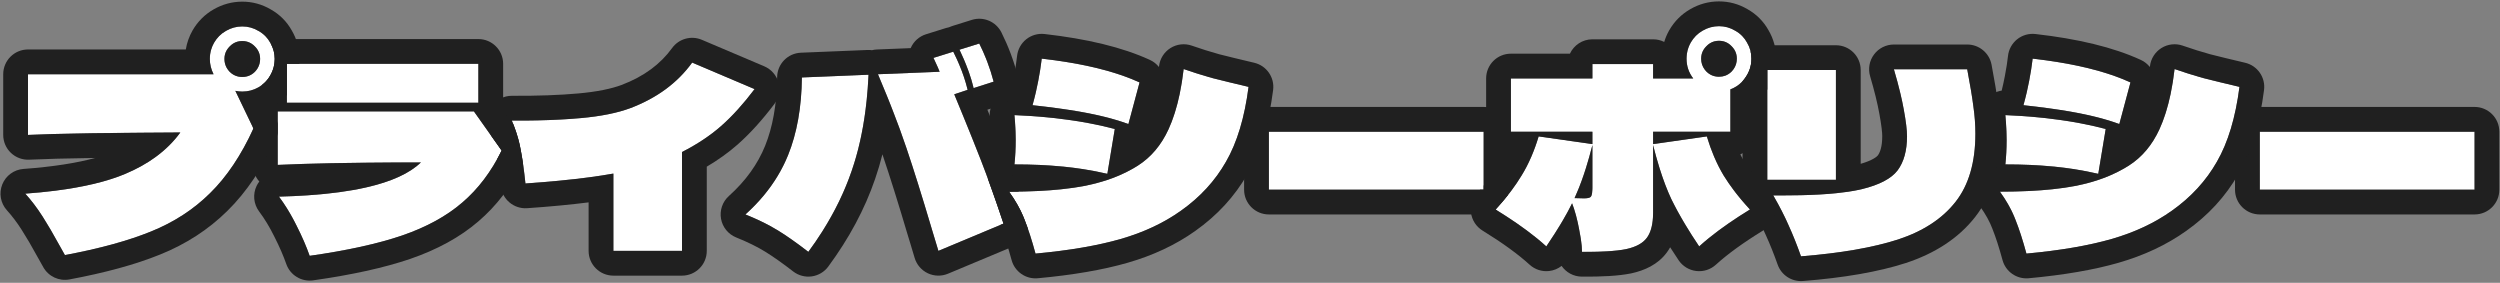
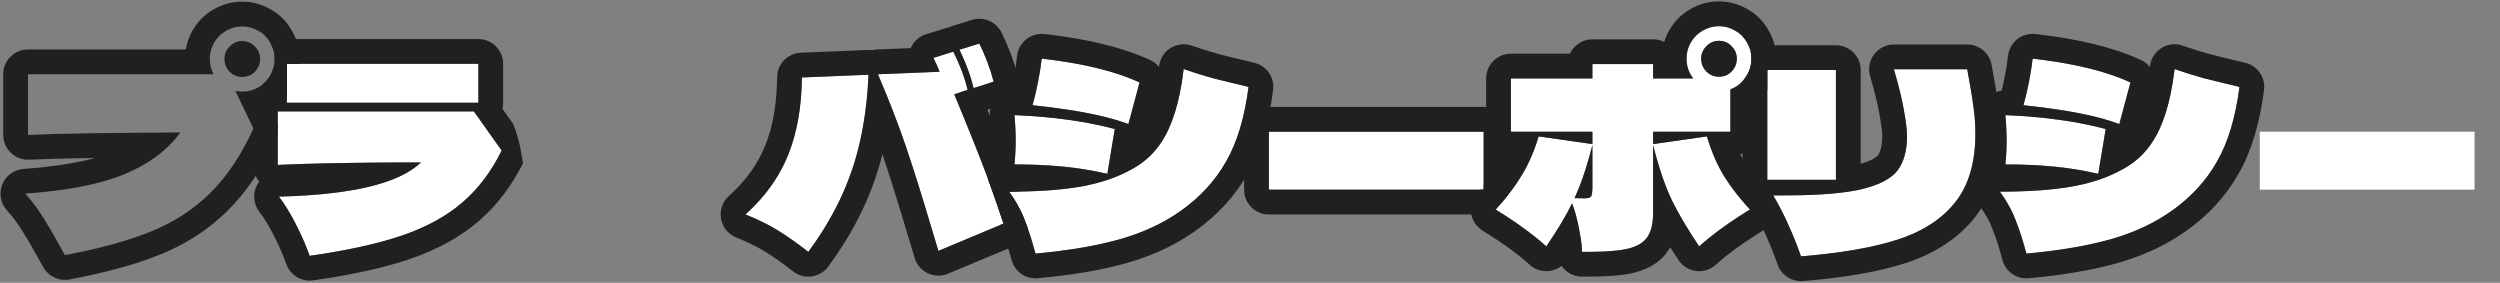
<svg xmlns="http://www.w3.org/2000/svg" width="1211" height="137" viewBox="0 0 1211 137" fill="none">
  <rect x="0" y="0" width="1211" height="137" fill="#808080" stroke="none" />
  <path d="M1198.68 91.88H1094.64V63.8H1198.68V91.88Z" fill="white" />
  <path d="M1026.6 60.08C1021.16 58.08 1014.8 56.36 1007.52 54.92C1000.32 53.48 991.2 52.16 980.16 50.96C981.2 47.28 982.12 43.36 982.92 39.2C983.72 35.04 984.28 31.44 984.6 28.4C1004.36 30.64 1020.16 34.48 1032 39.92L1026.6 60.08ZM981.6 122.84C979.84 116.36 978.08 110.92 976.32 106.52C974.64 102.04 972.12 97.48 968.76 92.84C983.72 92.84 996.08 91.88 1005.84 89.96C1015.68 87.96 1024.12 84.72 1031.16 80.24C1037.56 76.16 1042.52 70.28 1046.04 62.6C1049.56 54.92 1052 45.2 1053.36 33.44C1058.16 35.12 1062.88 36.6 1067.52 37.88C1072.24 39.08 1078 40.48 1084.8 42.08C1082.88 56.96 1079.24 69.04 1073.88 78.32C1068.6 87.6 1061.32 95.52 1052.04 102.08C1043.72 108 1034 112.56 1022.88 115.76C1011.76 118.96 998 121.32 981.6 122.84ZM1016.4 84.2C1009.52 82.6 1002.44 81.44 995.16 80.72C987.96 80 980.04 79.64 971.4 79.64C971.8 75.88 972 72 972 68C972 64.08 971.8 60 971.4 55.76C981 56.16 989.68 56.92 997.44 58.04C1005.2 59.08 1012.72 60.56 1020 62.48L1016.4 84.2Z" fill="white" />
  <path d="M872.4 124.16C870.48 118.72 868.48 113.72 866.4 109.16C864.4 104.6 861.92 99.76 858.96 94.64H864.6C880.92 94.64 893.32 93.64 901.8 91.64C910.36 89.56 916.16 86.52 919.2 82.52C922.24 78.44 923.76 72.92 923.76 65.96C923.76 63.08 923.24 58.8 922.2 53.12C921.16 47.36 919.56 40.84 917.4 33.56H952.92C954.36 41.16 955.36 47.2 955.92 51.68C956.56 56.08 956.88 60.44 956.88 64.76C956.88 78.6 953.68 89.6 947.28 97.76C940.88 105.92 931.6 112 919.44 116C907.28 119.92 891.6 122.64 872.4 124.16ZM856.08 33.92H889.32V87.08H856.08V33.92Z" fill="white" />
  <path d="M800.76 69.8L826.8 66.08C828.96 73.28 831.68 79.6 834.96 85.04C838.32 90.48 842.56 95.96 847.68 101.48C837.52 107.72 829.32 113.68 823.08 119.36C817.48 111.04 813 103.44 809.64 96.56C806.36 89.6 803.4 80.84 800.76 70.28V103.04C800.76 108.4 799.76 112.44 797.76 115.16C795.84 117.8 792.48 119.64 787.68 120.68C782.96 121.64 775.84 122.08 766.32 122C766.32 119.28 765.84 115.56 764.88 110.84C764 106.12 762.88 102 761.52 98.48C758.72 104.24 754.56 111.2 749.04 119.36C742.8 113.68 734.6 107.72 724.44 101.48C729.56 95.96 733.76 90.48 737.04 85.04C740.4 79.6 743.16 73.28 745.32 66.08L771.36 69.8V63.8H731.88V38H771.36V31.04H800.76V38H820.2C818.04 35.2 816.96 32 816.96 28.4C816.96 25.6 817.64 23 819 20.6C820.44 18.12 822.36 16.2 824.76 14.84C827.24 13.4 829.88 12.68 832.68 12.68C835.48 12.68 838.08 13.4 840.48 14.84C842.96 16.2 844.88 18.12 846.24 20.6C847.68 23 848.4 25.6 848.4 28.4C848.4 31.76 847.44 34.8 845.52 37.52C843.68 40.24 841.24 42.16 838.2 43.28V63.8H800.76V69.8ZM832.68 19.76C830.28 19.76 828.24 20.64 826.56 22.4C824.88 24.08 824.04 26.08 824.04 28.4C824.04 30.8 824.88 32.88 826.56 34.64C828.24 36.32 830.28 37.16 832.68 37.16C835.08 37.16 837.12 36.32 838.8 34.64C840.48 32.88 841.32 30.8 841.32 28.4C841.32 26.08 840.48 24.08 838.8 22.4C837.12 20.64 835.08 19.76 832.68 19.76ZM762.72 95.96C764 96.04 765.52 96.08 767.28 96.08C769.12 96.08 770.24 95.8 770.64 95.24C771.12 94.6 771.36 93.16 771.36 90.92V70.28C768.8 80.44 765.92 89 762.72 95.96Z" fill="white" />
  <path d="M718.681 91.88H614.641V63.8H718.681V91.88Z" fill="white" />
  <path d="M546.6 60.08C541.16 58.08 534.8 56.36 527.52 54.92C520.32 53.48 511.2 52.16 500.16 50.96C501.2 47.28 502.12 43.36 502.92 39.2C503.72 35.04 504.28 31.44 504.6 28.4C524.36 30.64 540.16 34.48 552 39.92L546.6 60.08ZM501.6 122.84C499.84 116.36 498.08 110.92 496.32 106.52C494.64 102.04 492.12 97.48 488.76 92.84C503.72 92.84 516.08 91.88 525.84 89.96C535.68 87.96 544.12 84.72 551.16 80.24C557.56 76.16 562.52 70.28 566.04 62.6C569.56 54.92 572 45.2 573.36 33.44C578.16 35.12 582.88 36.6 587.52 37.88C592.24 39.08 598 40.48 604.8 42.08C602.88 56.96 599.24 69.04 593.88 78.32C588.6 87.6 581.32 95.52 572.04 102.08C563.72 108 554 112.56 542.88 115.76C531.76 118.96 518 121.32 501.6 122.84ZM536.4 84.2C529.52 82.6 522.44 81.44 515.16 80.72C507.96 80 500.04 79.64 491.4 79.64C491.8 75.88 492 72 492 68C492 64.08 491.8 60 491.4 55.76C501 56.16 509.68 56.92 517.44 58.04C525.2 59.08 532.72 60.56 540 62.48L536.4 84.2Z" fill="white" />
  <path d="M471.6 42.68C470.32 37.08 468.04 30.88 464.76 24.08L474.36 21.08C477.32 27 479.64 33.16 481.32 39.56L471.6 42.68ZM462.24 45.68C467.52 58.4 471.84 69.08 475.2 77.72C478.56 86.36 482.2 96.56 486.12 108.32L454.56 121.52C452.72 115.36 451.68 111.92 451.44 111.2C446.72 95.28 442.6 82.12 439.08 71.72C435.56 61.24 430.96 49.32 425.28 35.96L455.16 34.76C454.76 33.64 453.76 31.4 452.16 28.04L461.76 25.04C464.96 31.36 467.28 37.52 468.72 43.52L462.24 45.68ZM361.08 103.88C370.52 95.4 377.4 85.84 381.72 75.2C386.04 64.56 388.28 52 388.44 37.52L420.72 36.2C419.92 53.88 417.2 69.4 412.56 82.76C408 96.12 401 109.2 391.56 122C386.2 117.84 381.32 114.4 376.92 111.68C372.52 108.96 367.24 106.36 361.08 103.88Z" fill="white" />
-   <path d="M365.52 43.16C360.08 50.36 354.68 56.32 349.32 61.04C344.04 65.68 337.72 69.88 330.36 73.64V121.52H297.12V84.08C286 86.08 271.8 87.68 254.52 88.88C253.88 82.64 253.12 77.24 252.24 72.68C251.44 68.12 250 63.36 247.92 58.4C260.56 58.48 271.72 58.08 281.4 57.2C291.08 56.32 299.04 54.72 305.28 52.4C318.16 47.52 328.16 40.16 335.28 30.32L365.52 43.16Z" fill="white" />
  <path d="M138.961 30.92H231.721V49.76H138.961V30.92ZM229.561 53.96L243.001 72.92C237.961 83.16 231.601 91.56 223.921 98.12C216.32 104.68 206.6 110 194.76 114.08C183 118.08 168.081 121.36 150.001 123.92C148.401 119.36 146.281 114.48 143.641 109.28C141.081 104.08 138.24 99.4 135.12 95.24C170.48 94.36 193.401 88.84 203.881 78.68C174.761 78.68 151.641 79.08 134.521 79.88V53.96H229.561Z" fill="white" />
-   <path d="M133.08 28.52C133.08 31.4 132.36 34.08 130.92 36.56C129.56 38.96 127.64 40.88 125.16 42.32C122.76 43.68 120.16 44.36 117.36 44.36C116.24 44.36 115.12 44.24 114 44L122.76 62.24C116.84 75.2 109.84 85.64 101.76 93.56C93.76 101.48 84.2 107.68 73.08 112.16C62.04 116.64 48.16 120.44 31.44 123.56L28.68 118.64C25.8 113.36 23.08 108.72 20.52 104.72C17.96 100.72 15.2 97.08 12.24 93.8C33.04 92.28 49.2 89.08 60.72 84.2C72.32 79.32 81.2 72.64 87.36 64.16L69.72 64.28C44.2 64.44 25.48 64.8 13.56 65.36V35.96H103.44C102.24 33.56 101.64 31.08 101.64 28.52C101.64 25.72 102.32 23.12 103.68 20.72C105.12 18.24 107.04 16.32 109.44 14.96C111.92 13.52 114.56 12.8 117.36 12.8C120.16 12.8 122.76 13.52 125.16 14.96C127.64 16.32 129.56 18.24 130.92 20.72C132.36 23.12 133.08 25.72 133.08 28.52ZM117.36 19.88C114.96 19.88 112.92 20.76 111.24 22.52C109.56 24.2 108.72 26.2 108.72 28.52C108.72 30.92 109.56 33 111.24 34.76C112.92 36.44 114.96 37.28 117.36 37.28C119.76 37.28 121.8 36.44 123.48 34.76C125.16 33 126 30.92 126 28.52C126 26.2 125.16 24.2 123.48 22.52C121.8 20.76 119.76 19.88 117.36 19.88Z" fill="white" />
-   <path fill-rule="evenodd" clip-rule="evenodd" d="M1198.68 91.88V63.8H1094.64V91.88H1198.68ZM1210.68 91.88C1210.68 98.507 1205.31 103.88 1198.68 103.88H1094.64C1088.01 103.88 1082.64 98.507 1082.64 91.88V63.8C1082.64 57.173 1088.01 51.8 1094.64 51.8H1198.68C1205.31 51.8 1210.68 57.173 1210.68 63.8V91.88Z" fill="#202020" />
  <path fill-rule="evenodd" clip-rule="evenodd" d="M1021.12 58.252C1023.04 58.833 1024.87 59.442 1026.6 60.08L1032 39.92C1022.64 35.619 1010.81 32.319 996.496 30.018C992.705 29.409 988.74 28.869 984.601 28.4C984.601 28.401 984.6 28.402 984.6 28.404C984.556 28.826 984.507 29.259 984.453 29.702C984.12 32.451 983.61 35.614 982.922 39.191C982.922 39.194 982.921 39.197 982.921 39.2C982.584 40.953 982.225 42.664 981.845 44.332C981.324 46.621 980.763 48.831 980.161 50.96C984.468 51.428 988.482 51.915 992.205 52.419C994.252 52.697 996.21 52.98 998.08 53.268C998.096 53.271 998.112 53.273 998.128 53.276C1001.56 53.805 1004.69 54.353 1007.52 54.92C1010.17 55.444 1012.7 56.006 1015.11 56.605C1017.2 57.126 1019.21 57.675 1021.12 58.252ZM997.441 58.04C993.087 57.412 988.445 56.897 983.512 56.495C982.225 56.39 980.918 56.293 979.591 56.204C976.94 56.025 974.21 55.877 971.401 55.76C971.519 57.011 971.62 58.249 971.703 59.472C971.893 62.268 971.992 64.991 972 67.641C972 67.693 972 67.745 972.001 67.797C972.001 67.865 972.001 67.933 972.001 68C972.001 72 971.801 75.88 971.401 79.64C975.581 79.64 979.593 79.724 983.437 79.893C985.091 79.965 986.714 80.054 988.305 80.157C990.659 80.311 992.944 80.498 995.161 80.72C998.207 81.021 1001.22 81.4 1004.19 81.855C1004.21 81.858 1004.23 81.86 1004.25 81.863C1004.37 81.882 1004.49 81.901 1004.62 81.92C1008.61 82.541 1012.54 83.301 1016.4 84.2L1020 62.48C1015.63 61.326 1011.16 60.331 1006.62 59.495C1006.61 59.495 1006.61 59.494 1006.61 59.493C1003.59 58.939 1000.53 58.455 997.441 58.04ZM1029 81.549C1026.75 82.851 1024.37 84.035 1021.85 85.103C1019.87 85.943 1017.8 86.71 1015.66 87.405C1012.56 88.409 1009.28 89.26 1005.84 89.96C1002.27 90.663 998.346 91.237 994.077 91.683C994.072 91.683 994.068 91.683 994.064 91.684C992.225 91.876 990.322 92.044 988.354 92.188C986.578 92.318 984.75 92.428 982.87 92.519C978.456 92.733 973.753 92.84 968.761 92.84C971.685 96.878 973.972 100.855 975.624 104.771C975.87 105.356 976.103 105.939 976.321 106.52C978.081 110.92 979.841 116.36 981.601 122.84C998.001 121.32 1011.76 118.96 1022.88 115.76C1034 112.56 1043.72 108 1052.04 102.08C1061.32 95.52 1068.6 87.6 1073.88 78.32C1079.24 69.04 1082.88 56.96 1084.8 42.08C1078 40.48 1072.24 39.08 1067.52 37.88C1066.68 37.648 1065.84 37.41 1064.99 37.165C1061.17 36.058 1057.29 34.816 1053.36 33.44C1052.87 37.722 1052.23 41.733 1051.45 45.474C1050.08 52.007 1048.28 57.716 1046.04 62.6C1042.52 70.28 1037.56 76.16 1031.16 80.24C1030.46 80.689 1029.74 81.125 1029 81.549ZM1041.39 32.451C1040.25 31.015 1038.77 29.825 1037.01 29.016C1023.57 22.842 1006.39 18.793 985.952 16.476C982.774 16.116 979.582 17.04 977.088 19.043C974.593 21.046 973.002 23.962 972.667 27.144C972.393 29.744 971.895 32.991 971.137 36.934C970.67 39.362 970.163 41.681 969.618 43.893C966.994 44.287 964.552 45.545 962.696 47.5C960.31 50.014 959.128 53.437 959.454 56.887C959.821 60.784 960.001 64.487 960.001 68C960.001 71.6 959.821 75.056 959.468 78.371C959.251 80.408 959.562 82.442 960.339 84.291C959.437 85.18 958.667 86.219 958.073 87.384C956.023 91.4 956.397 96.226 959.042 99.878C961.892 103.814 963.847 107.433 965.085 110.733C965.115 110.815 965.147 110.896 965.179 110.977C966.714 114.813 968.336 119.783 970.02 125.985C971.549 131.613 976.902 135.327 982.708 134.789C999.571 133.226 1014.13 130.767 1026.2 127.292C1038.45 123.767 1049.43 118.664 1058.99 111.863C1069.59 104.365 1078.09 95.174 1084.29 84.292C1090.68 73.21 1094.66 59.47 1096.7 43.616C1097.49 37.516 1093.54 31.808 1087.55 30.399C1080.85 28.823 1075.2 27.45 1070.6 26.28C1066.27 25.083 1061.84 23.695 1057.33 22.114C1053.88 20.909 1050.08 21.335 1046.99 23.27C1043.9 25.205 1041.86 28.44 1041.44 32.061C1041.43 32.192 1041.41 32.322 1041.39 32.451Z" fill="#202020" />
  <path fill-rule="evenodd" clip-rule="evenodd" d="M844.08 39.353V87.08C844.08 90.059 845.165 92.784 846.962 94.882C847.003 96.875 847.539 98.861 848.571 100.646C851.349 105.451 853.618 109.893 855.411 113.98C855.434 114.033 855.458 114.087 855.482 114.14C857.395 118.334 859.265 123 861.084 128.154C862.894 133.282 867.926 136.552 873.347 136.123C893.058 134.562 909.748 131.732 923.122 127.421L923.19 127.399C937.069 122.833 948.55 115.585 956.722 105.166C965.259 94.281 968.88 80.388 968.88 64.76C968.88 59.885 968.522 54.988 967.812 50.072C967.205 45.244 966.157 38.963 964.71 31.326C963.637 25.661 958.686 21.56 952.92 21.56H917.4C913.613 21.56 910.049 23.348 907.783 26.382C905.518 29.417 904.819 33.343 905.896 36.973C907.965 43.949 909.448 50.029 910.391 55.252L910.396 55.281C911.408 60.808 911.76 64.211 911.76 65.96C911.76 71.198 910.628 73.909 909.619 75.293C909.114 75.926 907.074 77.681 901.32 79.354V33.92C901.32 27.293 895.948 21.92 889.32 21.92H856.08C852.982 21.92 850.158 23.094 848.029 25.021C848.276 26.113 848.4 27.239 848.4 28.4C848.4 30.348 848.078 32.188 847.433 33.92C846.965 35.177 846.327 36.377 845.52 37.52C845.075 38.178 844.595 38.789 844.08 39.353ZM889.32 33.92H856.08V87.08H889.32V33.92ZM900.278 91.98C897.116 92.646 893.463 93.187 889.32 93.603C884.439 94.093 878.876 94.41 872.632 94.552C870.069 94.611 867.392 94.64 864.6 94.64H858.96C859.83 96.144 860.658 97.624 861.445 99.08C862.583 101.187 863.635 103.243 864.6 105.249C864.824 105.715 865.044 106.179 865.259 106.639C865.655 107.489 866.036 108.329 866.4 109.16C868.48 113.72 870.48 118.72 872.4 124.16C891.6 122.64 907.28 119.92 919.44 116C931.6 112 940.88 105.92 947.28 97.76C953.68 89.6 956.88 78.6 956.88 64.76C956.88 60.44 956.56 56.08 955.92 51.68C955.36 47.2 954.36 41.16 952.92 33.56H917.4C918.664 37.82 919.736 41.82 920.617 45.56C921.241 48.211 921.769 50.731 922.2 53.12C923.24 58.8 923.76 63.08 923.76 65.96C923.76 72.92 922.24 78.44 919.2 82.52C916.16 86.52 910.36 89.56 901.8 91.64C901.306 91.757 900.798 91.87 900.278 91.98Z" fill="#202020" />
  <path fill-rule="evenodd" clip-rule="evenodd" d="M838.201 63.8H800.761V69.8L826.801 66.08C827.833 69.521 828.993 72.761 830.281 75.8C831.688 79.12 833.248 82.2 834.961 85.04C836.43 87.419 838.067 89.805 839.873 92.199C842.197 95.28 844.799 98.374 847.681 101.48C844.026 103.724 840.625 105.933 837.478 108.105C835.71 109.325 834.022 110.534 832.413 111.731C828.926 114.328 825.815 116.871 823.081 119.36C820.695 115.816 818.512 112.402 816.533 109.119C815.181 106.875 813.923 104.692 812.761 102.571C811.631 100.51 810.591 98.506 809.641 96.56C807.599 92.229 805.682 87.2 803.889 81.475C803.318 79.654 802.761 77.762 802.215 75.8C801.775 74.216 801.343 72.587 800.919 70.911C800.866 70.702 800.813 70.491 800.761 70.28V103.04C800.761 103.874 800.736 104.675 800.688 105.445C800.425 109.625 799.449 112.863 797.761 115.16C795.841 117.8 792.48 119.64 787.681 120.68C785.215 121.181 782.095 121.541 778.32 121.759C775.979 121.894 773.388 121.974 770.544 122C769.193 122.012 767.785 122.012 766.321 122C766.321 120.272 766.127 118.14 765.739 115.604C765.517 114.149 765.231 112.561 764.881 110.84C764.702 109.882 764.514 108.949 764.315 108.041C763.757 105.487 763.122 103.128 762.408 100.964C762.124 100.105 761.829 99.277 761.521 98.48C760.315 100.96 758.857 103.662 757.147 106.587C756.659 107.423 756.15 108.276 755.621 109.148C754.861 110.399 754.058 111.689 753.213 113.015C753.179 113.069 753.144 113.123 753.11 113.176C751.848 115.155 750.491 117.216 749.04 119.36C746.307 116.871 743.196 114.329 739.71 111.733C738.101 110.535 736.412 109.325 734.643 108.104C731.495 105.932 728.095 103.724 724.441 101.48C727.327 98.368 729.921 95.269 732.222 92.183C734.003 89.794 735.609 87.413 737.04 85.04C738.795 82.2 740.385 79.12 741.812 75.8C743.119 72.761 744.288 69.521 745.321 66.08L771.361 69.8V63.8H731.881V38H771.361V31.04H800.761V38H820.201C818.04 35.2 816.961 32 816.961 28.4C816.961 27.583 817.018 26.783 817.134 26C817.415 24.1 818.037 22.3 819.001 20.6C819.684 19.424 820.475 18.373 821.374 17.449C821.412 17.409 821.451 17.369 821.491 17.33C822.458 16.357 823.548 15.527 824.761 14.84C827.241 13.4 829.881 12.68 832.681 12.68C835.48 12.68 838.081 13.4 840.48 14.84C841.746 15.534 842.866 16.374 843.84 17.36C843.879 17.399 843.918 17.439 843.956 17.479C844.841 18.396 845.602 19.436 846.241 20.6C847.681 23 848.401 25.6 848.401 28.4C848.401 31.76 847.441 34.8 845.521 37.52C845.03 38.246 844.496 38.914 843.92 39.526C843.882 39.566 843.844 39.606 843.806 39.645C842.245 41.267 840.376 42.478 838.201 43.28V63.8ZM850.201 50.052V63.8C850.201 68.714 847.247 72.938 843.019 74.794C843.72 76.202 844.449 77.534 845.206 78.792C848.087 83.447 851.817 88.294 856.479 93.32C858.923 95.955 860.057 99.547 859.57 103.108C859.082 106.669 857.024 109.824 853.961 111.705C844.201 117.699 836.668 123.219 831.158 128.234C828.579 130.582 825.107 131.691 821.645 131.274C818.182 130.856 815.073 128.954 813.125 126.061C811.695 123.935 810.327 121.843 809.023 119.786C808.555 120.624 808.034 121.442 807.455 122.233C803.107 128.2 796.486 131.051 790.222 132.408C790.172 132.419 790.122 132.429 790.072 132.439C784.079 133.658 775.933 134.081 766.22 134C762.159 133.965 758.584 131.918 756.438 128.809C754.727 130.148 752.666 131.012 750.463 131.275C747.005 131.688 743.538 130.578 740.963 128.234C735.453 123.219 727.92 117.699 718.16 111.705C715.098 109.824 713.039 106.669 712.551 103.108C712.064 99.547 713.198 95.955 715.642 93.32C716.089 92.838 716.527 92.358 716.956 91.88H718.681V89.91C721.934 86.101 724.614 82.41 726.764 78.844C726.786 78.807 726.808 78.77 726.831 78.734C727.487 77.671 728.123 76.555 728.736 75.384C723.634 74.002 719.881 69.339 719.881 63.8V38C719.881 31.373 725.253 26 731.881 26H760.467C762.372 21.89 766.533 19.04 771.361 19.04H800.761C802.696 19.04 804.525 19.498 806.143 20.312C806.731 18.372 807.536 16.491 808.56 14.684C808.581 14.647 808.602 14.611 808.623 14.574C811.078 10.347 814.489 6.881 818.791 4.43C823.04 1.975 827.733 0.68 832.681 0.68C837.577 0.68 842.241 1.95 846.455 4.431C850.775 6.848 854.233 10.306 856.65 14.627C859.131 18.84 860.401 23.504 860.401 28.4C860.401 30.281 860.221 32.125 859.865 33.92H856.081V43.313C855.86 43.66 855.63 44.003 855.393 44.342C853.91 46.515 852.171 48.428 850.201 50.052ZM838.801 22.4C838.271 21.845 837.705 21.378 837.104 20.997C837.027 20.949 836.949 20.902 836.871 20.856C835.624 20.125 834.227 19.76 832.681 19.76C831.061 19.76 829.606 20.16 828.315 20.961C828.294 20.974 828.273 20.988 828.252 21.001C827.652 21.38 827.089 21.847 826.561 22.4C826.022 22.939 825.569 23.51 825.203 24.115C825.19 24.136 825.178 24.158 825.165 24.179C824.415 25.443 824.04 26.85 824.04 28.4C824.04 30.388 824.617 32.156 825.769 33.704C826.008 34.026 826.272 34.338 826.561 34.64C827.176 35.255 827.839 35.758 828.55 36.147C829.643 36.746 830.85 37.079 832.17 37.147C832.338 37.156 832.509 37.16 832.681 37.16C833.78 37.16 834.803 36.984 835.751 36.632C836.873 36.215 837.89 35.551 838.801 34.64C839.128 34.297 839.424 33.941 839.687 33.574C839.715 33.536 839.742 33.498 839.768 33.459C840.803 31.97 841.321 30.284 841.321 28.4C841.321 26.865 840.953 25.469 840.217 24.214C840.171 24.136 840.124 24.058 840.075 23.981C839.724 23.426 839.299 22.899 838.801 22.4ZM835.036 30.875C835.074 30.843 835.109 30.813 835.14 30.785C835.168 30.752 835.198 30.716 835.23 30.675C835.383 30.482 835.572 30.192 835.734 29.807C835.974 29.235 836.04 28.724 836.04 28.4C836.04 28.169 835.993 27.752 835.797 27.266C835.603 26.784 835.36 26.479 835.241 26.354L832.823 28.662L835.036 30.875ZM832.681 28.798L834.938 30.953C834.737 31.108 834.459 31.285 834.104 31.439C833.505 31.697 832.983 31.76 832.681 31.76C832.379 31.76 831.856 31.697 831.257 31.439C830.902 31.285 830.624 31.108 830.423 30.953L832.681 28.798ZM832.681 28.52L835.046 26.155C835.019 26.128 834.989 26.1 834.956 26.07C834.746 25.881 834.398 25.631 833.92 25.434C833.367 25.206 832.909 25.16 832.681 25.16C832.452 25.16 831.994 25.206 831.441 25.434C830.963 25.631 830.615 25.881 830.405 26.07C830.372 26.1 830.342 26.128 830.315 26.155L832.681 28.52ZM832.538 28.662L830.12 26.354C830.001 26.479 829.758 26.784 829.564 27.266C829.368 27.752 829.321 28.169 829.321 28.4C829.321 28.724 829.387 29.235 829.627 29.807C829.789 30.192 829.978 30.482 830.131 30.676C830.163 30.716 830.193 30.752 830.221 30.784C830.252 30.813 830.287 30.843 830.325 30.875L832.538 28.662ZM771.361 70.28C771.308 70.487 771.256 70.694 771.203 70.9C770.776 72.578 770.339 74.211 769.894 75.8C769.346 77.758 768.784 79.648 768.208 81.472C767.929 82.357 767.647 83.226 767.361 84.079C767.361 84.081 767.36 84.083 767.36 84.085C767.333 84.163 767.307 84.242 767.281 84.32C766.924 85.38 766.562 86.416 766.195 87.428C765.762 88.624 765.321 89.787 764.873 90.915C764.873 90.916 764.872 90.918 764.871 90.92C764.851 90.972 764.83 91.023 764.81 91.075C764.129 92.783 763.433 94.411 762.721 95.96C764.001 96.04 765.521 96.08 767.281 96.08C767.442 96.08 767.598 96.078 767.749 96.073C769.312 96.029 770.276 95.751 770.641 95.24C770.717 95.138 770.787 95.017 770.851 94.875C771.148 94.217 771.315 93.125 771.353 91.599C771.358 91.382 771.361 91.155 771.361 90.92V70.28Z" fill="#202020" />
  <path fill-rule="evenodd" clip-rule="evenodd" d="M718.681 91.88V63.8H614.641V91.88H718.681ZM730.375 94.584C730.575 93.715 730.681 92.81 730.681 91.88V63.8C730.681 57.173 725.308 51.8 718.681 51.8H614.641C608.013 51.8 602.641 57.173 602.641 63.8V91.88C602.641 98.507 608.013 103.88 614.641 103.88H718.681C721.087 103.88 723.328 103.172 725.206 101.952C724.952 101.795 724.697 101.638 724.441 101.48C726.579 99.174 728.557 96.876 730.375 94.584Z" fill="#202020" />
  <path fill-rule="evenodd" clip-rule="evenodd" d="M484.398 109.04C484.648 109.614 484.877 110.178 485.085 110.733C485.115 110.815 485.147 110.896 485.179 110.977C486.714 114.813 488.336 119.783 490.02 125.985C491.549 131.613 496.902 135.327 502.708 134.789C519.57 133.226 534.125 130.767 546.199 127.292C558.443 123.769 569.423 118.667 578.98 111.87C589.587 104.369 598.092 95.173 604.294 84.283C610.685 73.203 614.657 59.466 616.702 43.616C617.489 37.516 613.537 31.808 607.549 30.399C600.849 28.823 595.202 27.45 590.596 26.28C586.267 25.083 581.844 23.695 577.325 22.114C573.884 20.909 570.082 21.335 566.992 23.27C563.902 25.205 561.859 28.44 561.44 32.061C561.425 32.192 561.41 32.322 561.395 32.451C560.254 31.015 558.772 29.825 557.011 29.016C543.573 22.842 526.385 18.793 505.952 16.476C502.774 16.116 499.582 17.04 497.088 19.043C494.593 21.046 493.002 23.962 492.667 27.144C492.393 29.744 491.895 32.991 491.137 36.934C490.67 39.362 490.163 41.681 489.617 43.893C486.994 44.287 484.552 45.545 482.696 47.5C480.31 50.014 479.128 53.437 479.454 56.887C479.821 60.784 480.001 64.487 480.001 68C480.001 71.6 479.821 75.056 479.468 78.371C479.251 80.408 479.561 82.442 480.339 84.291C479.656 84.964 479.049 85.724 478.536 86.558C479.794 89.986 481.088 93.612 482.417 97.434C483.623 100.9 484.857 104.529 486.121 108.32L484.398 109.04ZM508.305 80.157C510.659 80.311 512.944 80.498 515.161 80.72C518.207 81.021 521.217 81.4 524.193 81.855C524.212 81.858 524.23 81.86 524.248 81.863C524.37 81.882 524.493 81.901 524.615 81.92C528.607 82.541 532.535 83.301 536.401 84.2L540.001 62.48C535.626 61.326 531.164 60.331 526.616 59.495C526.613 59.495 526.609 59.494 526.606 59.493C523.589 58.939 520.534 58.455 517.441 58.04C513.087 57.412 508.445 56.897 503.512 56.495C502.225 56.39 500.918 56.293 499.591 56.204C496.94 56.025 494.21 55.877 491.401 55.76C491.519 57.011 491.619 58.249 491.703 59.472C491.893 62.268 491.992 64.991 492 67.641C492 67.693 492 67.745 492.001 67.797C492.001 67.865 492.001 67.933 492.001 68C492.001 72 491.801 75.88 491.401 79.64C495.581 79.64 499.593 79.724 503.437 79.893C505.091 79.965 506.714 80.054 508.305 80.157ZM549.004 81.549C546.751 82.851 544.366 84.035 541.848 85.103C539.866 85.943 537.802 86.71 535.655 87.405C532.555 88.409 529.284 89.26 525.841 89.96C522.268 90.663 518.346 91.237 514.077 91.683C514.072 91.683 514.068 91.683 514.064 91.684C512.225 91.876 510.322 92.044 508.354 92.188C506.578 92.318 504.75 92.428 502.87 92.519C498.456 92.733 493.753 92.84 488.761 92.84C491.685 96.878 493.972 100.855 495.624 104.771C495.871 105.356 496.103 105.939 496.321 106.52C498.081 110.92 499.841 116.36 501.601 122.84C518.001 121.32 531.761 118.96 542.881 115.76C554.001 112.56 563.721 108 572.041 102.08C581.321 95.52 588.601 87.6 593.881 78.32C599.241 69.04 602.881 56.96 604.801 42.08C598.001 40.48 592.241 39.08 587.521 37.88C586.681 37.648 585.838 37.41 584.993 37.165C581.17 36.058 577.292 34.816 573.361 33.44C572.866 37.722 572.227 41.733 571.446 45.474C570.081 52.007 568.279 57.716 566.041 62.6C562.521 70.28 557.561 76.16 551.161 80.24C550.456 80.689 549.737 81.125 549.004 81.549ZM552.001 39.92C542.641 35.619 530.806 32.319 516.496 30.018C512.705 29.409 508.74 28.869 504.601 28.4C504.556 28.825 504.507 29.26 504.453 29.706C504.12 32.454 503.61 35.616 502.922 39.191C502.922 39.194 502.921 39.197 502.921 39.2C502.584 40.953 502.225 42.664 501.845 44.332C501.324 46.621 500.762 48.831 500.161 50.96C504.468 51.428 508.482 51.915 512.205 52.419C514.252 52.697 516.21 52.98 518.08 53.268C518.096 53.271 518.112 53.273 518.128 53.276C521.557 53.805 524.687 54.353 527.521 54.92C530.172 55.444 532.701 56.006 535.109 56.605C537.203 57.126 539.206 57.675 541.116 58.252C543.038 58.833 544.866 59.442 546.601 60.08L552.001 39.92Z" fill="#202020" />
-   <path fill-rule="evenodd" clip-rule="evenodd" d="M455.16 34.76C454.823 33.816 454.06 32.076 452.87 29.541C452.648 29.069 452.412 28.568 452.16 28.04L461.76 25.04C461.826 25.171 461.892 25.301 461.958 25.432C462.955 27.423 463.866 29.398 464.688 31.357C465.516 33.328 466.255 35.283 466.905 37.221C467.561 39.177 468.127 41.116 468.603 43.039C468.628 43.142 468.654 43.245 468.679 43.348C468.693 43.405 468.707 43.463 468.72 43.52L462.24 45.68C463.261 48.139 464.245 50.521 465.194 52.827C465.75 54.178 466.294 55.502 466.825 56.801C470.078 64.755 472.87 71.728 475.2 77.72C478.56 86.36 482.2 96.56 486.12 108.32L454.56 121.52C452.72 115.36 451.68 111.92 451.44 111.2C451.318 110.788 451.197 110.378 451.075 109.97C446.508 94.601 442.509 81.851 439.08 71.72C436.97 65.437 434.472 58.637 431.585 51.319C431.124 50.15 430.653 48.968 430.172 47.773C428.699 44.111 427.133 40.325 425.474 36.415C425.409 36.264 425.345 36.112 425.28 35.96L455.16 34.76ZM422.381 24.315C421.674 24.217 420.954 24.18 420.23 24.21L387.95 25.53C381.57 25.791 376.512 31.002 376.441 37.387C376.293 50.741 374.23 61.749 370.602 70.686C367.036 79.468 361.291 87.56 353.061 94.953C349.979 97.722 348.543 101.884 349.263 105.964C349.982 110.044 352.755 113.464 356.599 115.012C362.292 117.304 366.929 119.611 370.61 121.887C374.557 124.327 379.082 127.505 384.203 131.48C386.757 133.462 390.004 134.33 393.207 133.886C396.41 133.443 399.299 131.725 401.218 129.122C411.29 115.465 418.904 101.313 423.908 86.663C425.237 82.833 426.414 78.867 427.443 74.766C427.531 75.025 427.618 75.283 427.705 75.541L427.714 75.567C431.167 85.77 435.239 98.772 439.935 114.611C439.973 114.74 440.014 114.868 440.056 114.995C440.053 114.984 440.07 115.038 440.12 115.195C440.165 115.339 440.225 115.532 440.301 115.779C440.453 116.272 440.656 116.941 440.914 117.793C441.428 119.494 442.144 121.879 443.062 124.954C444.036 128.215 446.349 130.909 449.425 132.366C452.501 133.822 456.051 133.904 459.191 132.591L490.751 119.391C494.543 117.804 497.115 114.479 497.883 110.7C497.362 109.216 496.841 107.822 496.32 106.52C496.144 106.049 495.958 105.578 495.763 105.106C494.102 101.081 491.767 96.993 488.76 92.84C490.375 92.84 491.958 92.829 493.512 92.806C491.026 85.677 488.65 79.196 486.384 73.371C484.11 67.523 481.411 60.777 478.29 53.136L484.988 50.986C491.059 49.037 494.546 42.681 492.927 36.513C491.037 29.312 488.424 22.374 485.093 15.713C482.461 10.449 476.399 7.871 470.781 9.626L461.181 12.626C460.65 12.792 460.134 12.994 459.637 13.229C459.15 13.316 458.664 13.435 458.181 13.586L448.581 16.586C445.261 17.624 442.555 20.05 441.163 23.238C441.152 23.263 441.141 23.288 441.13 23.314L424.799 23.97C423.975 24.003 423.165 24.12 422.381 24.315ZM370.015 94.623C375.004 88.607 378.906 82.133 381.72 75.2C386.04 64.56 388.28 52 388.44 37.52L420.72 36.2C420.694 36.781 420.666 37.359 420.635 37.935C420.449 41.459 420.186 44.896 419.844 48.246C419.684 49.825 419.505 51.385 419.31 52.926C417.926 63.844 415.676 73.789 412.56 82.76C409.171 92.689 404.435 102.462 398.351 112.082C396.249 115.406 393.985 118.712 391.56 122C388.529 119.647 385.651 117.525 382.926 115.633C380.834 114.179 378.832 112.862 376.92 111.68C375.626 110.88 374.255 110.09 372.808 109.31C369.337 107.441 365.428 105.63 361.08 103.88C364.369 100.925 367.348 97.84 370.015 94.623ZM471.6 42.68C471.56 42.502 471.518 42.324 471.475 42.144C471.454 42.054 471.432 41.964 471.41 41.874C470.89 39.734 470.226 37.508 469.42 35.196C468.971 33.908 468.477 32.594 467.939 31.252C467.194 29.397 466.365 27.491 465.451 25.535C465.226 25.053 464.996 24.568 464.76 24.08L474.36 21.08C475.523 23.405 476.587 25.767 477.552 28.167C477.761 28.687 477.966 29.209 478.166 29.733C479.392 32.943 480.443 36.219 481.32 39.56L471.6 42.68Z" fill="#202020" />
-   <path fill-rule="evenodd" clip-rule="evenodd" d="M240.842 77.049C241.484 80.744 242.069 85.085 242.584 90.104C243.244 96.544 248.894 101.3 255.352 100.851C266.42 100.083 276.353 99.145 285.121 98.028V121.52C285.121 128.147 290.494 133.52 297.121 133.52H330.361C336.988 133.52 342.361 128.147 342.361 121.52V80.734C347.831 77.504 352.806 73.952 357.242 70.054L357.252 70.046C363.352 64.674 369.289 58.078 375.095 50.394C377.324 47.445 378.068 43.633 377.114 40.062C376.16 36.491 373.613 33.559 370.211 32.114L339.971 19.274C334.819 17.087 328.84 18.751 325.559 23.285C319.998 30.97 312.036 37.002 301.065 41.165C296.165 42.981 289.353 44.428 280.315 45.249C271.115 46.086 260.357 46.478 247.997 46.4C243.966 46.375 240.192 48.374 237.95 51.723C235.707 55.072 235.296 59.324 236.855 63.041C237.243 63.967 237.602 64.877 237.932 65.769L243.001 72.92C242.75 73.43 242.496 73.934 242.239 74.435C242.205 74.5 242.172 74.565 242.138 74.63C241.715 75.448 241.283 76.255 240.842 77.049ZM305.281 52.4C299.041 54.72 291.081 56.32 281.401 57.2C275.138 57.769 268.256 58.138 260.755 58.305C256.661 58.397 252.383 58.428 247.921 58.4C249.658 62.543 250.949 66.546 251.793 70.409C251.96 71.172 252.109 71.929 252.241 72.68C253.121 77.24 253.881 82.64 254.521 88.88C266.105 88.076 276.305 87.091 285.121 85.927C289.456 85.355 293.456 84.739 297.121 84.08V121.52H330.361V73.64C337.721 69.88 344.041 65.68 349.321 61.04C352.063 58.626 354.815 55.887 357.577 52.824C360.216 49.899 362.863 46.677 365.521 43.16L335.281 30.32C328.161 40.16 318.161 47.52 305.281 52.4Z" fill="#202020" />
+   <path fill-rule="evenodd" clip-rule="evenodd" d="M455.16 34.76C454.823 33.816 454.06 32.076 452.87 29.541C452.648 29.069 452.412 28.568 452.16 28.04L461.76 25.04C461.826 25.171 461.892 25.301 461.958 25.432C462.955 27.423 463.866 29.398 464.688 31.357C465.516 33.328 466.255 35.283 466.905 37.221C467.561 39.177 468.127 41.116 468.603 43.039C468.628 43.142 468.654 43.245 468.679 43.348C468.693 43.405 468.707 43.463 468.72 43.52L462.24 45.68C463.261 48.139 464.245 50.521 465.194 52.827C465.75 54.178 466.294 55.502 466.825 56.801C470.078 64.755 472.87 71.728 475.2 77.72C478.56 86.36 482.2 96.56 486.12 108.32L454.56 121.52C452.72 115.36 451.68 111.92 451.44 111.2C451.318 110.788 451.197 110.378 451.075 109.97C446.508 94.601 442.509 81.851 439.08 71.72C436.97 65.437 434.472 58.637 431.585 51.319C431.124 50.15 430.653 48.968 430.172 47.773C428.699 44.111 427.133 40.325 425.474 36.415C425.409 36.264 425.345 36.112 425.28 35.96ZM422.381 24.315C421.674 24.217 420.954 24.18 420.23 24.21L387.95 25.53C381.57 25.791 376.512 31.002 376.441 37.387C376.293 50.741 374.23 61.749 370.602 70.686C367.036 79.468 361.291 87.56 353.061 94.953C349.979 97.722 348.543 101.884 349.263 105.964C349.982 110.044 352.755 113.464 356.599 115.012C362.292 117.304 366.929 119.611 370.61 121.887C374.557 124.327 379.082 127.505 384.203 131.48C386.757 133.462 390.004 134.33 393.207 133.886C396.41 133.443 399.299 131.725 401.218 129.122C411.29 115.465 418.904 101.313 423.908 86.663C425.237 82.833 426.414 78.867 427.443 74.766C427.531 75.025 427.618 75.283 427.705 75.541L427.714 75.567C431.167 85.77 435.239 98.772 439.935 114.611C439.973 114.74 440.014 114.868 440.056 114.995C440.053 114.984 440.07 115.038 440.12 115.195C440.165 115.339 440.225 115.532 440.301 115.779C440.453 116.272 440.656 116.941 440.914 117.793C441.428 119.494 442.144 121.879 443.062 124.954C444.036 128.215 446.349 130.909 449.425 132.366C452.501 133.822 456.051 133.904 459.191 132.591L490.751 119.391C494.543 117.804 497.115 114.479 497.883 110.7C497.362 109.216 496.841 107.822 496.32 106.52C496.144 106.049 495.958 105.578 495.763 105.106C494.102 101.081 491.767 96.993 488.76 92.84C490.375 92.84 491.958 92.829 493.512 92.806C491.026 85.677 488.65 79.196 486.384 73.371C484.11 67.523 481.411 60.777 478.29 53.136L484.988 50.986C491.059 49.037 494.546 42.681 492.927 36.513C491.037 29.312 488.424 22.374 485.093 15.713C482.461 10.449 476.399 7.871 470.781 9.626L461.181 12.626C460.65 12.792 460.134 12.994 459.637 13.229C459.15 13.316 458.664 13.435 458.181 13.586L448.581 16.586C445.261 17.624 442.555 20.05 441.163 23.238C441.152 23.263 441.141 23.288 441.13 23.314L424.799 23.97C423.975 24.003 423.165 24.12 422.381 24.315ZM370.015 94.623C375.004 88.607 378.906 82.133 381.72 75.2C386.04 64.56 388.28 52 388.44 37.52L420.72 36.2C420.694 36.781 420.666 37.359 420.635 37.935C420.449 41.459 420.186 44.896 419.844 48.246C419.684 49.825 419.505 51.385 419.31 52.926C417.926 63.844 415.676 73.789 412.56 82.76C409.171 92.689 404.435 102.462 398.351 112.082C396.249 115.406 393.985 118.712 391.56 122C388.529 119.647 385.651 117.525 382.926 115.633C380.834 114.179 378.832 112.862 376.92 111.68C375.626 110.88 374.255 110.09 372.808 109.31C369.337 107.441 365.428 105.63 361.08 103.88C364.369 100.925 367.348 97.84 370.015 94.623ZM471.6 42.68C471.56 42.502 471.518 42.324 471.475 42.144C471.454 42.054 471.432 41.964 471.41 41.874C470.89 39.734 470.226 37.508 469.42 35.196C468.971 33.908 468.477 32.594 467.939 31.252C467.194 29.397 466.365 27.491 465.451 25.535C465.226 25.053 464.996 24.568 464.76 24.08L474.36 21.08C475.523 23.405 476.587 25.767 477.552 28.167C477.761 28.687 477.966 29.209 478.166 29.733C479.392 32.943 480.443 36.219 481.32 39.56L471.6 42.68Z" fill="#202020" />
  <path fill-rule="evenodd" clip-rule="evenodd" d="M132.907 30.92C133.023 30.136 133.081 29.336 133.081 28.52C133.081 26.056 132.523 23.748 131.408 21.594C133.471 19.922 136.099 18.92 138.961 18.92H231.721C238.348 18.92 243.721 24.293 243.721 30.92V49.76C243.721 50.767 243.596 51.746 243.363 52.681L248.598 60.066C249.56 62.508 250.364 64.9 251.009 67.243C251.518 69.086 251.928 70.898 252.241 72.68C252.556 74.316 252.856 76.059 253.141 77.911C253.202 78.307 253.262 78.708 253.322 79.114C247.724 90.23 240.563 99.68 231.738 107.224C222.74 114.984 211.597 120.971 198.67 125.425L198.625 125.441C185.909 129.766 170.194 133.18 151.683 135.801C146.017 136.604 140.572 133.293 138.677 127.893C137.284 123.922 135.388 119.533 132.941 114.712C132.918 114.668 132.896 114.624 132.874 114.58C130.606 109.973 128.146 105.941 125.521 102.44C122.826 98.847 122.363 94.049 124.321 90.007C124.683 89.26 125.117 88.562 125.612 87.919C123.629 85.723 122.521 82.86 122.521 79.88V62.763C122.601 62.589 122.681 62.415 122.761 62.24L122.521 61.74V53.96C122.521 50.198 124.252 46.84 126.961 44.64V41.115C128.59 39.862 129.91 38.344 130.921 36.56C131.952 34.783 132.615 32.903 132.907 30.92ZM138.961 49.76H231.721V30.92H138.961V49.76ZM134.521 79.88C138.238 79.706 142.238 79.552 146.521 79.415C155.139 79.142 164.903 78.945 175.812 78.824C184.45 78.728 193.806 78.68 203.881 78.68C198.403 83.991 189.526 88.034 177.25 90.809C169.32 92.602 159.973 93.865 149.207 94.6C144.754 94.904 140.058 95.117 135.121 95.24C137.776 98.781 140.229 102.699 142.479 106.994C142.873 107.744 143.26 108.506 143.641 109.28C146.281 114.48 148.401 119.36 150.001 123.92C168.081 121.36 183.001 118.08 194.761 114.08C206.601 110 216.321 104.68 223.921 98.12C231.601 91.56 237.961 83.16 243.001 72.92L229.561 53.96H134.521V79.88Z" fill="#202020" />
  <path fill-rule="evenodd" clip-rule="evenodd" d="M109.772 32.77C109.071 31.487 108.72 30.07 108.72 28.52C108.72 26.97 109.095 25.563 109.845 24.299C109.858 24.278 109.87 24.256 109.883 24.235C110.249 23.63 110.702 23.059 111.24 22.52C111.769 21.967 112.332 21.5 112.932 21.121C112.953 21.108 112.974 21.095 112.995 21.081C114.286 20.28 115.741 19.88 117.36 19.88C118.907 19.88 120.304 20.245 121.551 20.976C121.629 21.022 121.707 21.069 121.784 21.117C122.385 21.497 122.951 21.965 123.48 22.52C123.979 23.019 124.404 23.546 124.755 24.101C124.804 24.178 124.851 24.256 124.897 24.334C125.633 25.589 126 26.985 126 28.52C126 30.169 125.604 31.666 124.811 33.013C124.799 33.034 124.786 33.055 124.773 33.077C124.419 33.667 123.988 34.228 123.48 34.76C122.918 35.322 122.315 35.791 121.672 36.165C121.651 36.177 121.63 36.19 121.608 36.202C120.346 36.921 118.93 37.28 117.36 37.28C116.707 37.28 116.08 37.218 115.48 37.093C115.45 37.087 115.419 37.08 115.389 37.074C113.823 36.73 112.44 35.959 111.24 34.76C110.651 34.142 110.165 33.486 109.782 32.789C109.779 32.783 109.775 32.776 109.772 32.77ZM102.293 23.96C101.858 25.416 101.64 26.936 101.64 28.52C101.64 31.08 102.24 33.56 103.44 35.96H13.56V65.36C16.996 65.199 20.996 65.054 25.561 64.926C36.835 64.609 51.555 64.394 69.721 64.28L87.361 64.16C84.059 68.705 79.976 72.733 75.112 76.244C70.901 79.283 66.103 81.936 60.721 84.2C52 87.894 40.622 90.625 26.584 92.394C22.077 92.962 17.296 93.431 12.241 93.8C15.2 97.08 17.96 100.72 20.52 104.72C20.605 104.851 20.689 104.983 20.773 105.116C23.259 109.025 25.895 113.533 28.68 118.64L31.441 123.56C48.16 120.44 62.041 116.64 73.081 112.16C84.201 107.68 93.76 101.48 101.76 93.56C109.84 85.64 116.84 75.2 122.76 62.24L114 44C115.12 44.24 116.24 44.36 117.36 44.36C120.16 44.36 122.76 43.68 125.16 42.32C125.516 42.113 125.861 41.897 126.194 41.67C127.033 41.1 127.798 40.466 128.49 39.77C128.529 39.731 128.568 39.692 128.606 39.653C129.504 38.73 130.275 37.699 130.92 36.56C132.36 34.08 133.08 31.4 133.08 28.52C133.08 25.72 132.36 23.12 130.92 20.72C130.282 19.556 129.521 18.516 128.636 17.599C128.598 17.559 128.559 17.52 128.52 17.48C127.546 16.494 126.426 15.654 125.16 14.96C122.76 13.52 120.16 12.8 117.36 12.8C114.56 12.8 111.92 13.52 109.44 14.96C108.228 15.647 107.138 16.477 106.171 17.45C106.131 17.489 106.092 17.529 106.054 17.569C105.155 18.493 104.364 19.544 103.68 20.72C103.09 21.762 102.627 22.842 102.293 23.96ZM90.006 23.96H13.56C6.933 23.96 1.56 29.333 1.56 35.96V65.36C1.56 68.64 2.903 71.778 5.277 74.042C7.65 76.306 10.847 77.501 14.124 77.347C21.804 76.986 32.459 76.707 46.123 76.513C37.155 78.955 25.649 80.788 11.366 81.832C6.794 82.166 2.813 85.075 1.105 89.328C-0.603 93.582 0.261 98.437 3.332 101.84C5.818 104.595 8.183 107.703 10.413 111.189C12.789 114.901 15.366 119.291 18.146 124.386C18.169 124.428 18.192 124.47 18.215 124.511L20.975 129.431C23.491 133.917 28.586 136.3 33.642 135.356C50.839 132.147 65.552 128.164 77.576 123.286C90.064 118.254 100.983 111.21 110.182 102.109C119.537 92.933 127.301 81.181 133.676 67.226C134.059 66.387 134.34 65.515 134.52 64.628V59.852C134.325 58.89 134.011 57.947 133.578 57.045L131.423 52.558C134.331 50.834 136.872 48.651 138.96 46.031V30.92H144.981C145.047 30.127 145.08 29.326 145.08 28.52C145.08 23.623 143.81 18.959 141.329 14.746C138.912 10.425 135.455 6.968 131.135 4.552C126.921 2.07 122.257 0.8 117.36 0.8C112.412 0.8 107.719 2.096 103.469 4.551C99.168 7.002 95.757 10.467 93.303 14.694C93.282 14.731 93.261 14.767 93.24 14.804C91.606 17.688 90.528 20.762 90.006 23.96ZM115.103 31.073L117.36 28.918L119.618 31.073C119.417 31.228 119.139 31.405 118.784 31.558C118.185 31.817 117.662 31.88 117.36 31.88C117.058 31.88 116.536 31.817 115.937 31.558C115.582 31.405 115.304 31.228 115.103 31.073ZM115.005 30.995L117.218 28.782L114.8 26.474C114.681 26.599 114.438 26.904 114.244 27.386C114.048 27.872 114 28.289 114 28.52C114 28.843 114.067 29.355 114.307 29.927C114.469 30.312 114.658 30.602 114.811 30.796C114.843 30.836 114.873 30.872 114.901 30.904C114.932 30.933 114.967 30.963 115.005 30.995ZM117.503 28.782L119.716 30.995C119.754 30.963 119.789 30.933 119.82 30.904C119.848 30.872 119.878 30.836 119.91 30.796C120.063 30.602 120.252 30.312 120.414 29.927C120.654 29.355 120.72 28.843 120.72 28.52C120.72 28.289 120.673 27.872 120.477 27.386C120.283 26.904 120.04 26.599 119.921 26.474L117.503 28.782ZM117.36 28.64L119.726 26.275C119.699 26.248 119.669 26.22 119.636 26.19C119.426 26.001 119.078 25.751 118.599 25.554C118.047 25.326 117.589 25.28 117.36 25.28C117.132 25.28 116.674 25.326 116.121 25.554C115.643 25.751 115.295 26.001 115.085 26.19C115.052 26.22 115.022 26.248 114.995 26.275L117.36 28.64Z" fill="#202020" />
  <circle cx="117" cy="29" r="5" fill="#202020" />
  <circle cx="832" cy="29" r="5" fill="#202020" />
</svg>